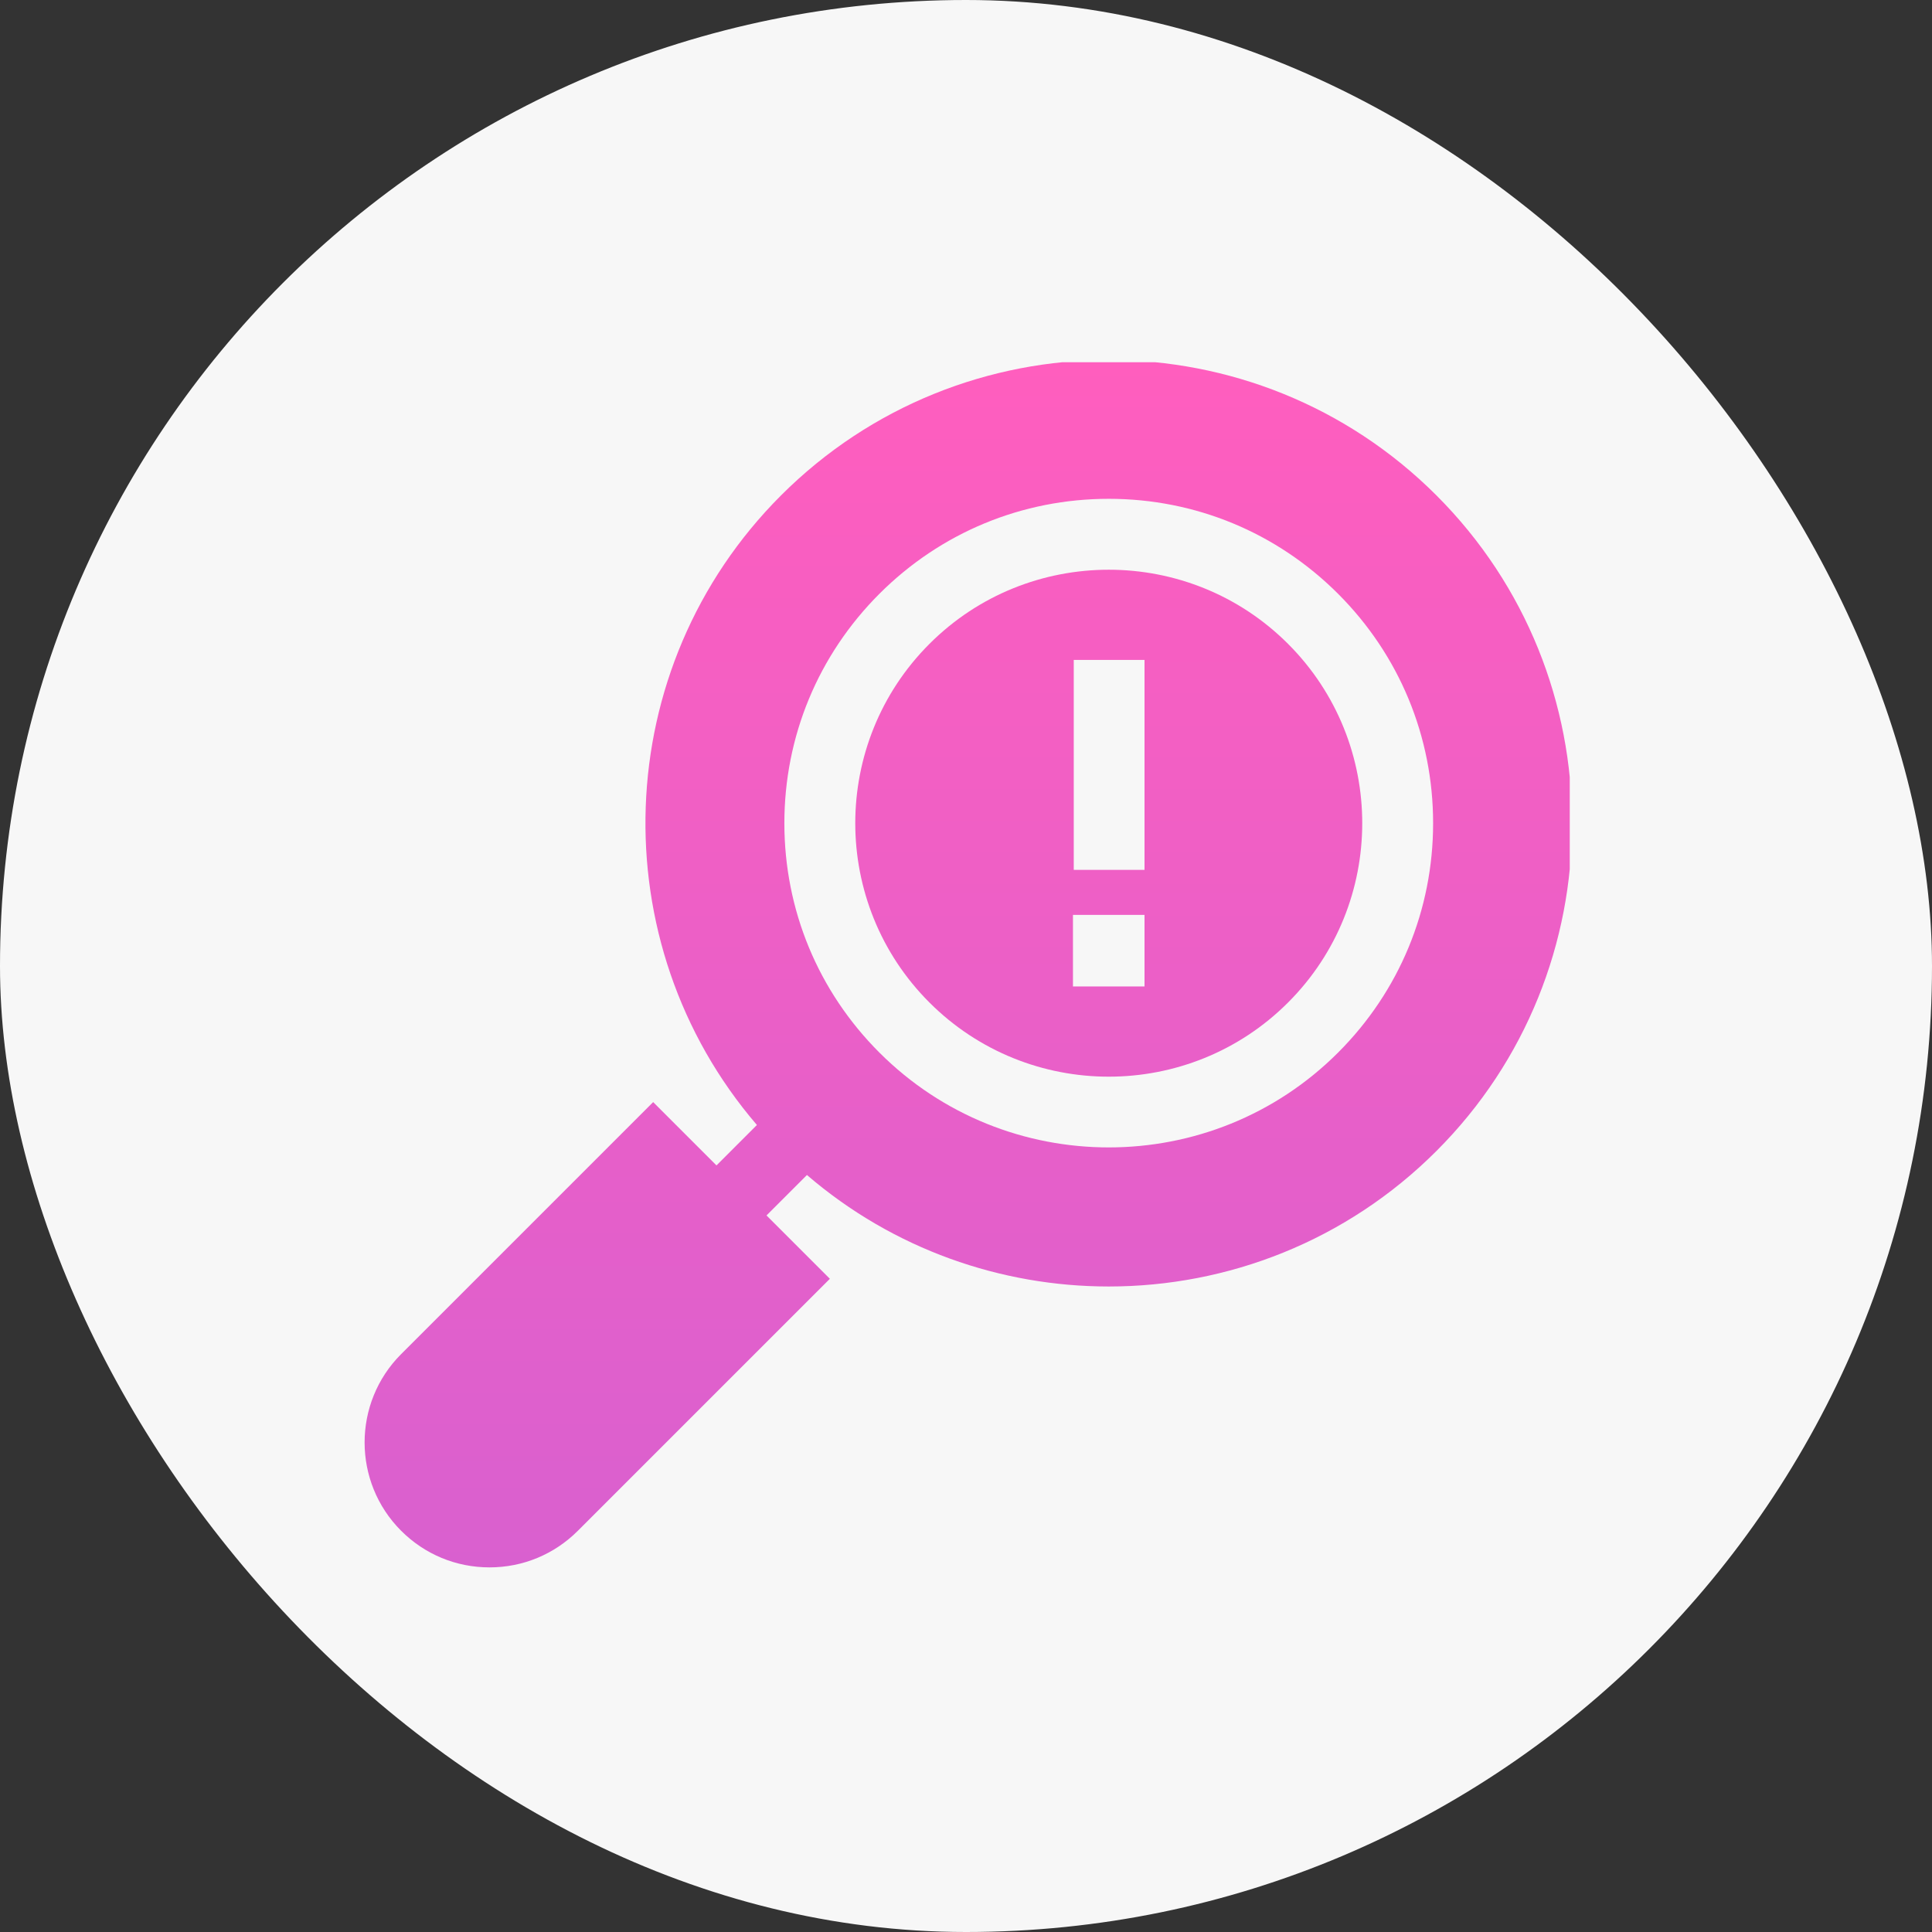
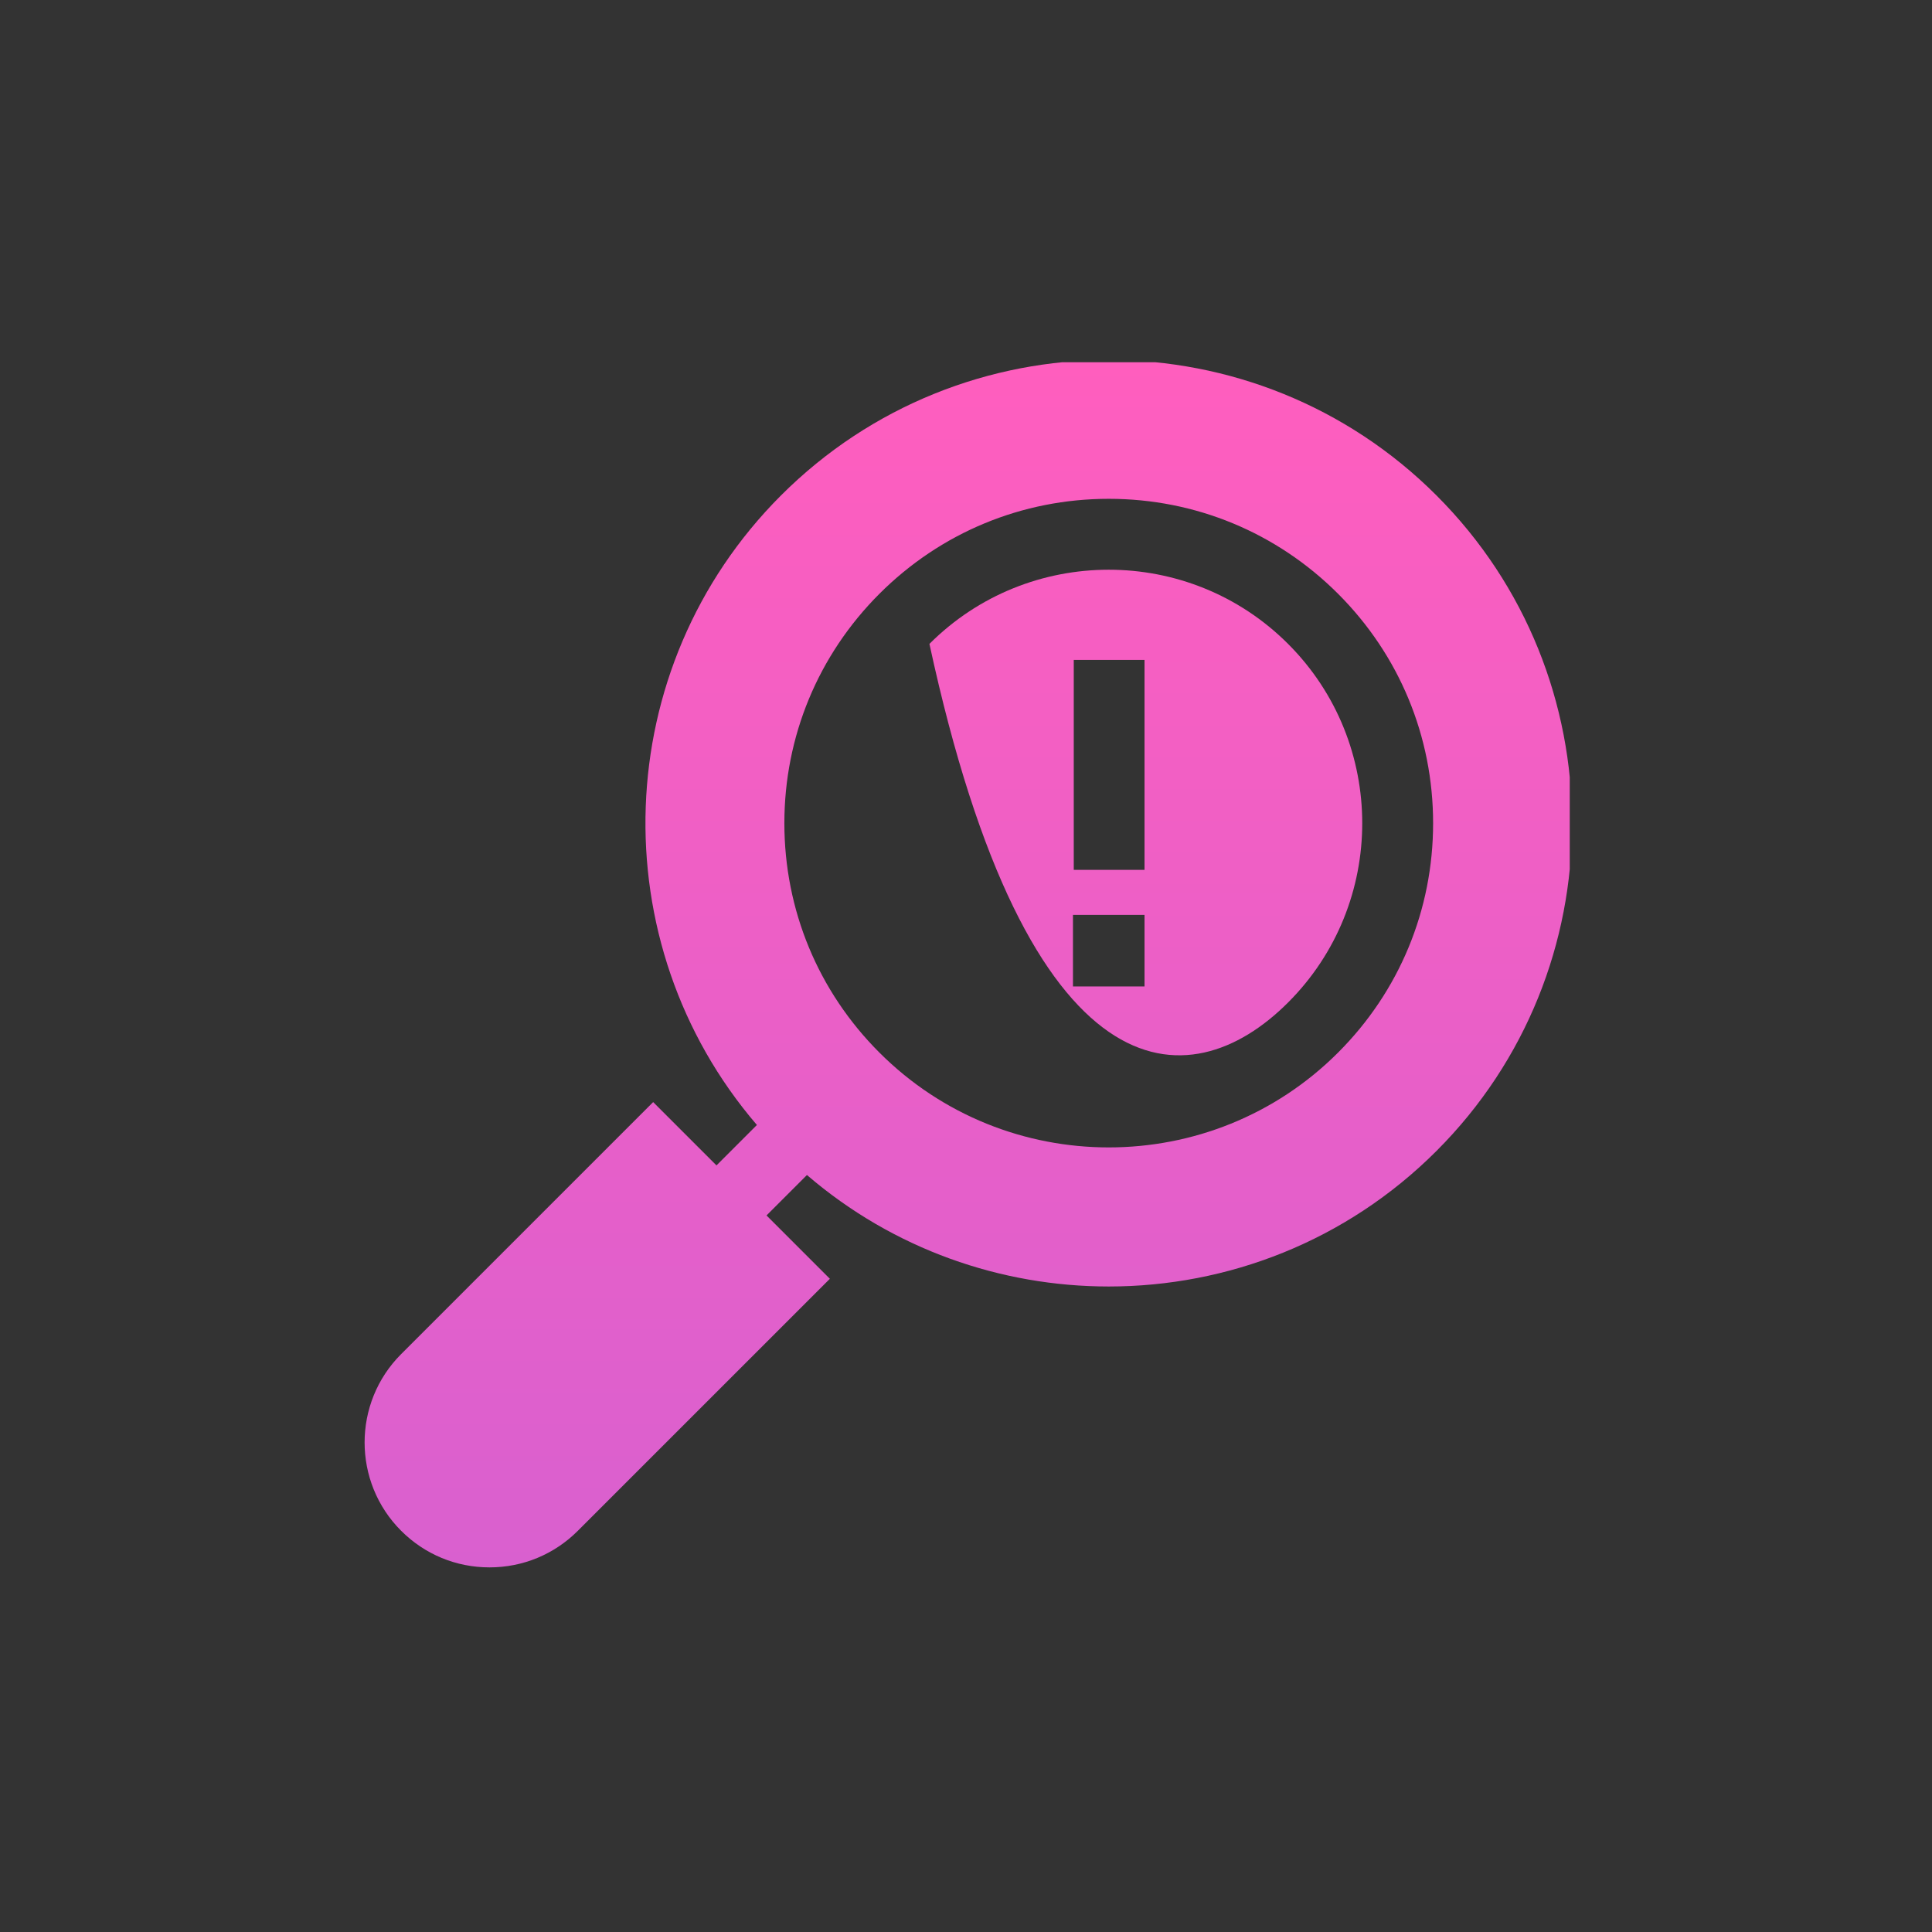
<svg xmlns="http://www.w3.org/2000/svg" width="80" height="80" viewBox="0 0 80 80" fill="none">
  <rect x="0" y="0" width="80" height="80" fill="#333333" stroke="none" />
-   <rect width="80" height="80" rx="40" fill="#F7F7F7" />
  <g clip-path="url(#clip0_1679_5130)">
-     <path d="M45.911 23.591C43.222 23.591 40.532 24.614 38.486 26.662C34.391 30.756 34.391 37.418 38.486 41.512C42.58 45.606 49.242 45.606 53.336 41.512C57.431 37.418 57.431 30.756 53.336 26.662C51.289 24.614 48.6 23.591 45.911 23.591ZM47.392 40.847H44.429V37.884H47.392V40.847ZM47.392 36.02H44.462V27.326H47.392V36.02Z" fill="url(#paint0_linear_1679_5130)" />
+     <path d="M45.911 23.591C43.222 23.591 40.532 24.614 38.486 26.662C42.58 45.606 49.242 45.606 53.336 41.512C57.431 37.418 57.431 30.756 53.336 26.662C51.289 24.614 48.6 23.591 45.911 23.591ZM47.392 40.847H44.429V37.884H47.392V40.847ZM47.392 36.02H44.462V27.326H47.392V36.02Z" fill="url(#paint0_linear_1679_5130)" />
    <path d="M59.482 20.515C51.999 13.032 39.822 13.032 32.339 20.515C25.204 27.65 24.872 39.051 31.342 46.583L29.668 48.257L27.046 45.635L16.611 56.07C14.593 58.087 14.593 61.37 16.611 63.387C17.588 64.364 18.887 64.902 20.269 64.902C21.651 64.902 22.95 64.364 23.927 63.387L34.363 52.952L31.74 50.329L33.414 48.655C36.996 51.733 41.454 53.271 45.911 53.271C50.826 53.271 55.741 51.4 59.482 47.658C66.966 40.175 66.966 27.999 59.482 20.515ZM55.408 43.584C52.79 46.203 49.35 47.512 45.911 47.512C42.471 47.512 39.032 46.203 36.413 43.584C33.876 41.048 32.479 37.675 32.479 34.087C32.479 30.499 33.876 27.126 36.413 24.589C38.95 22.052 42.323 20.655 45.911 20.655C49.498 20.655 52.871 22.052 55.408 24.589C57.945 27.126 59.342 30.499 59.342 34.087C59.342 37.675 57.945 41.047 55.408 43.584Z" fill="url(#paint1_linear_1679_5130)" />
  </g>
  <defs>
    <linearGradient id="paint0_linear_1679_5130" x1="40.096" y1="64.902" x2="40.096" y2="14.902" gradientUnits="userSpaceOnUse">
      <stop stop-color="#D960CF" />
      <stop offset="1" stop-color="#FF5EBE" />
    </linearGradient>
    <linearGradient id="paint1_linear_1679_5130" x1="40.096" y1="64.902" x2="40.096" y2="14.902" gradientUnits="userSpaceOnUse">
      <stop stop-color="#D960CF" />
      <stop offset="1" stop-color="#FF5EBE" />
    </linearGradient>
    <clipPath id="clip0_1679_5130">
      <rect width="50" height="50" fill="white" transform="translate(15 15)" />
    </clipPath>
  </defs>
</svg>